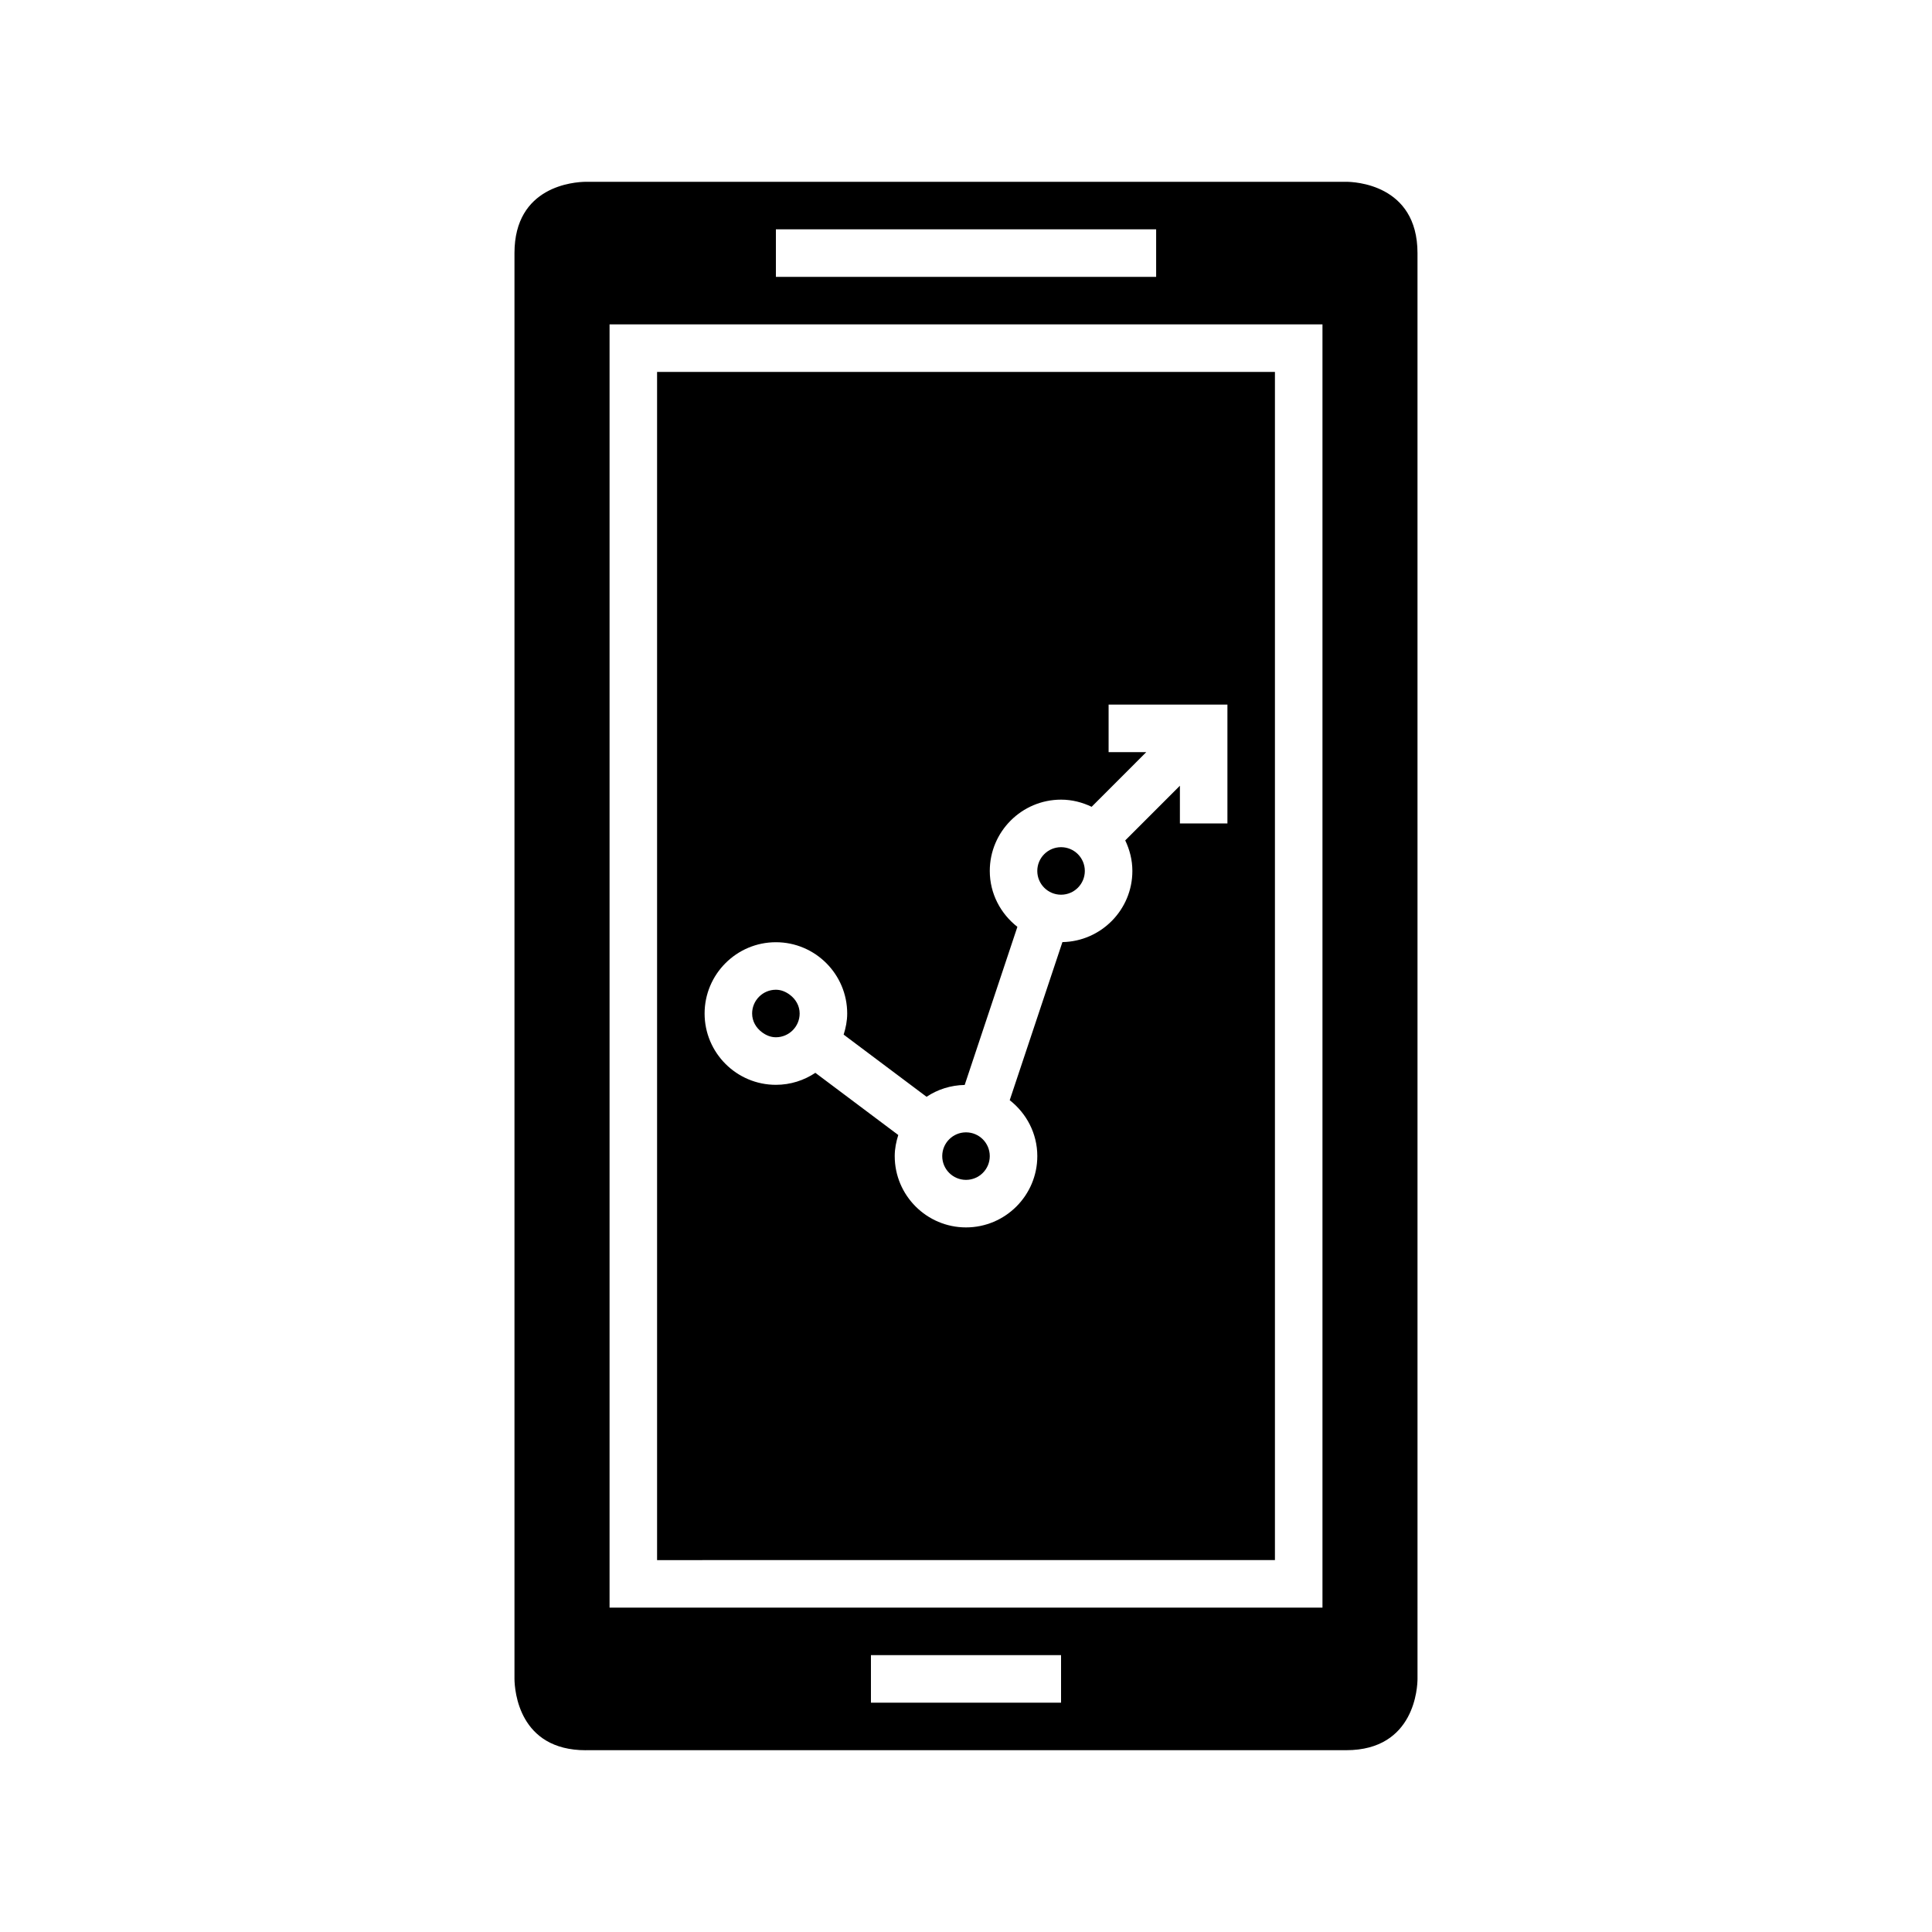
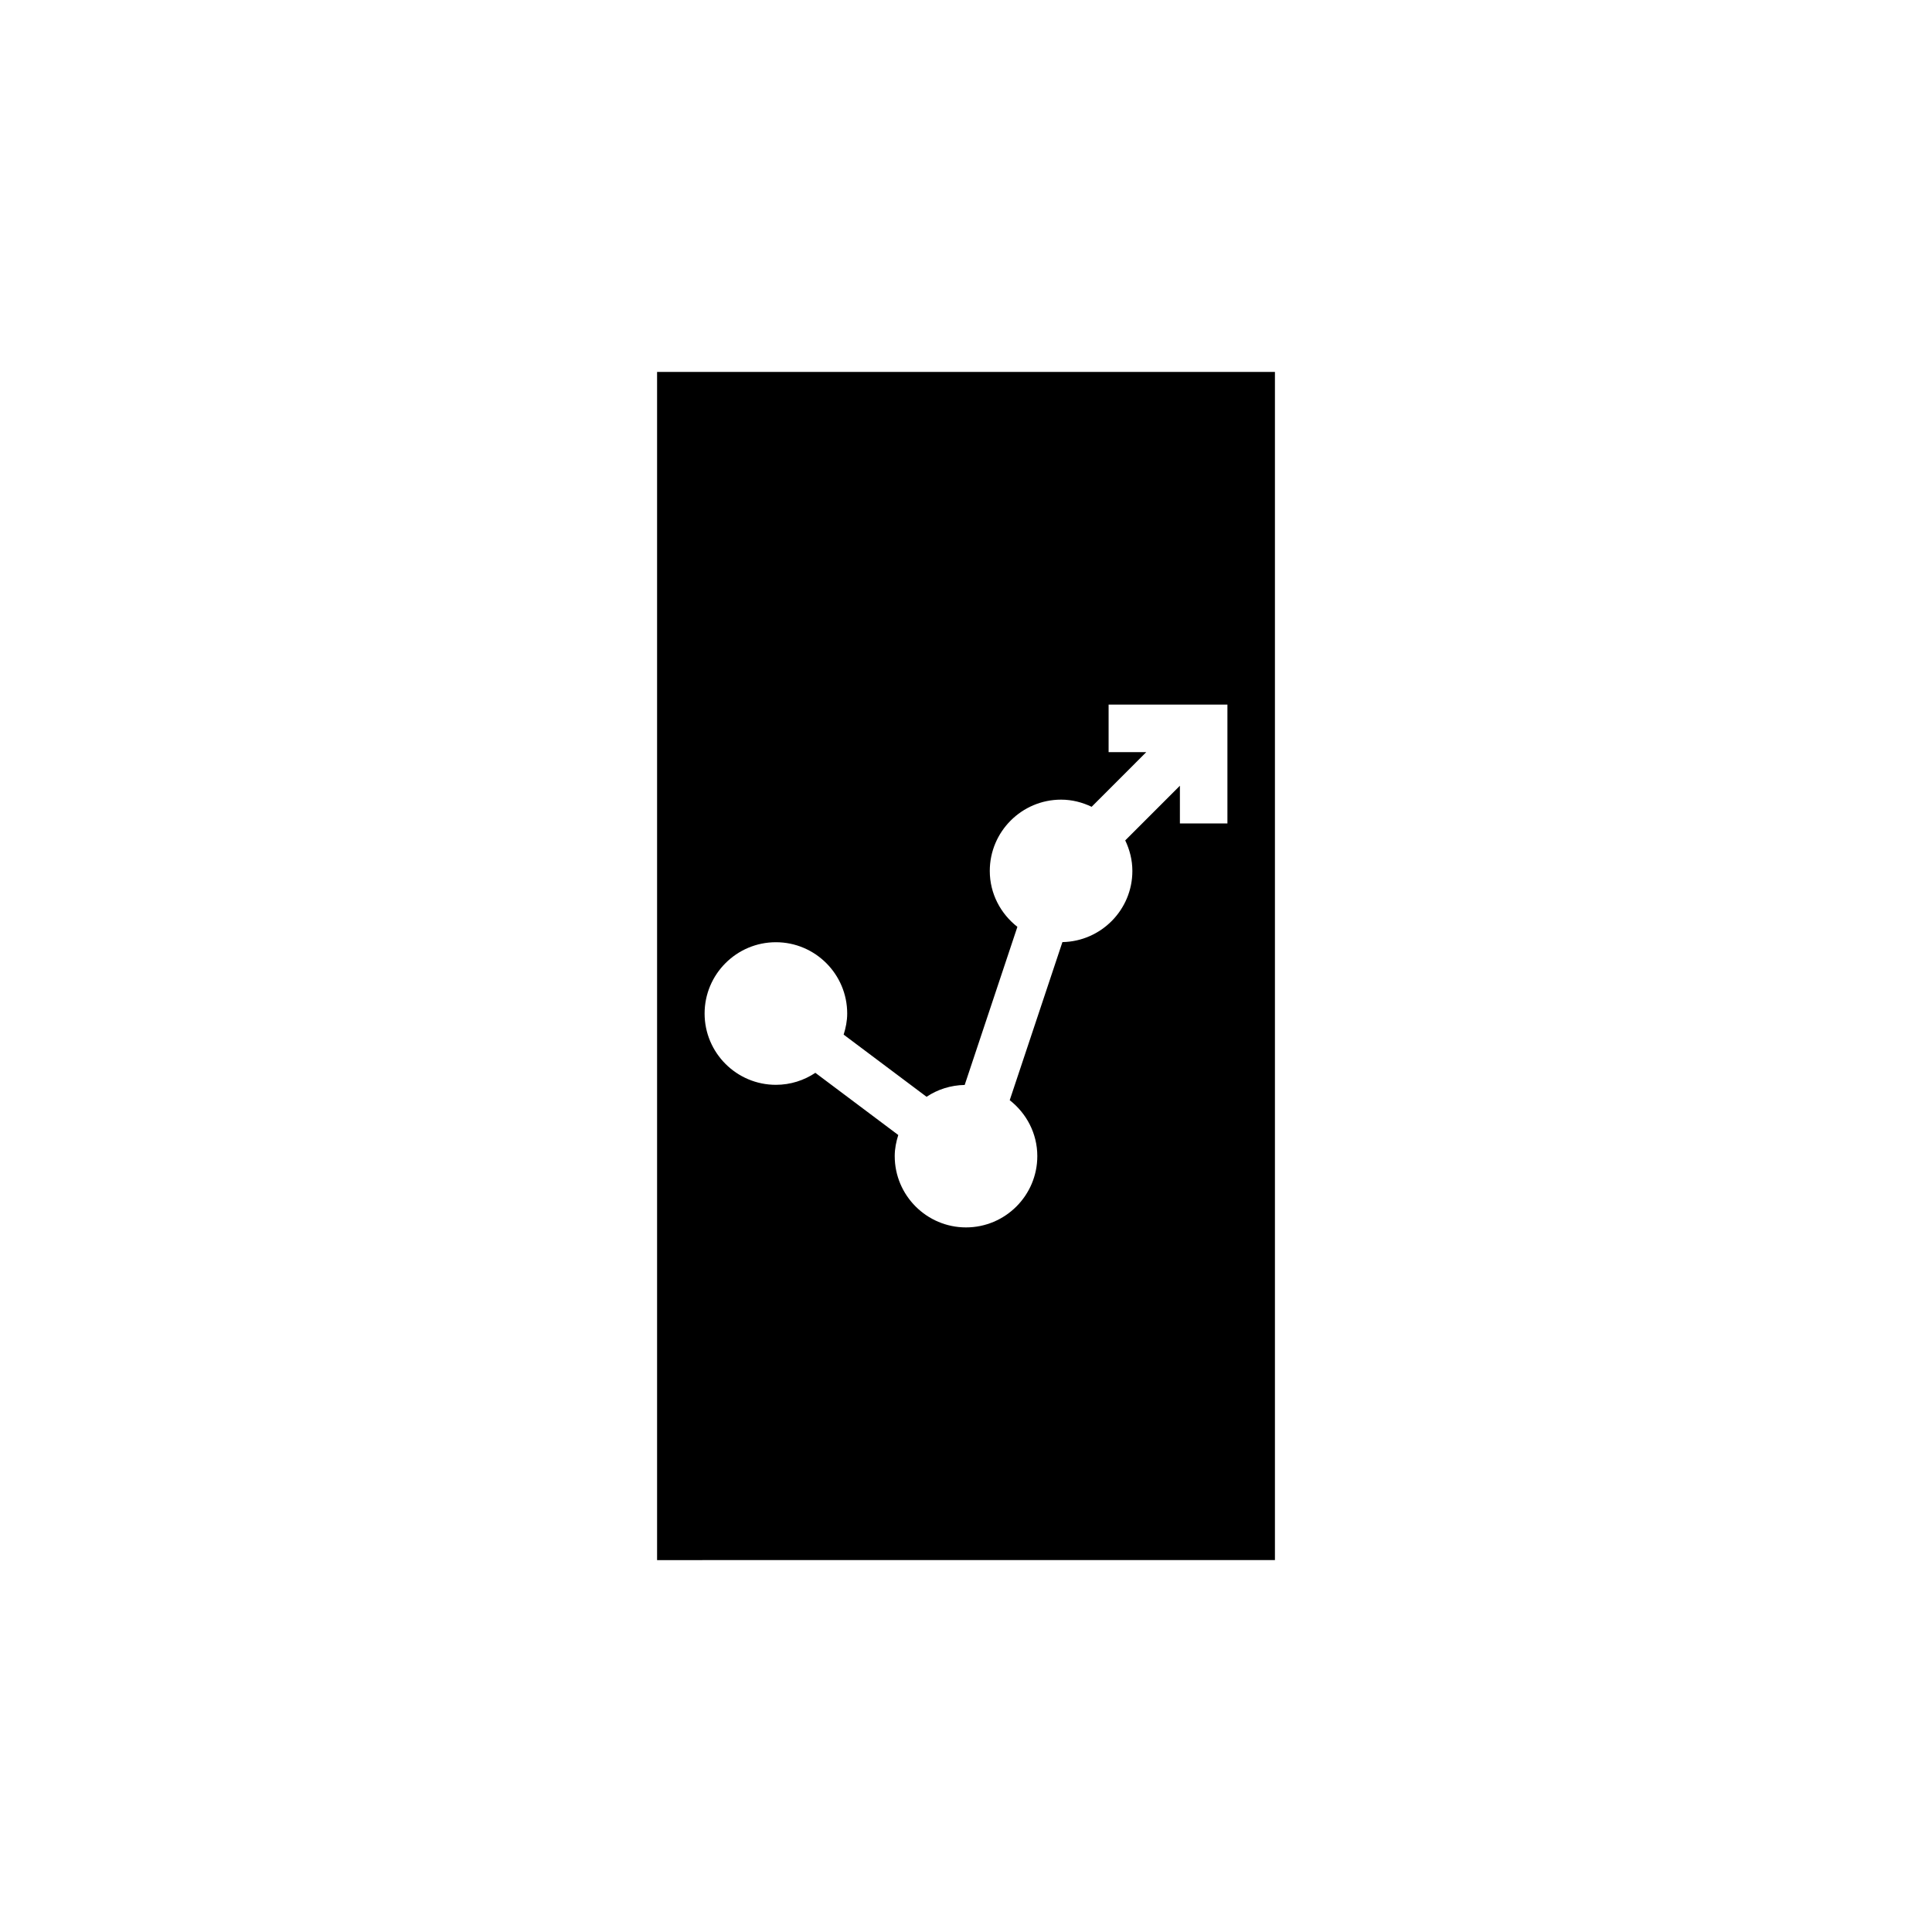
<svg xmlns="http://www.w3.org/2000/svg" fill="#000000" width="800px" height="800px" version="1.1" viewBox="144 144 512 512">
  <g>
-     <path d="m431.49 374.81c0 3.477-2.82 6.297-6.301 6.297-3.477 0-6.297-2.82-6.297-6.297 0-3.481 2.82-6.297 6.297-6.297 3.481 0 6.301 2.816 6.301 6.297" />
-     <path d="m353.33 407.64c-1.051-0.793-2.293-1.348-3.711-1.348-3.473 0-6.297 2.824-6.297 6.297 0 2.059 1.055 3.801 2.586 4.949 1.051 0.793 2.297 1.348 3.711 1.348 3.473 0 6.297-2.824 6.297-6.297 0-2.059-1.055-3.801-2.586-4.949z" />
-     <path d="m406.3 450.38c0 3.481-2.82 6.297-6.297 6.297-3.481 0-6.301-2.816-6.301-6.297 0-3.477 2.82-6.297 6.301-6.297 3.477 0 6.297 2.82 6.297 6.297" />
    <path d="m481.87 557.44v-314.88l-81.867 0.004h-81.871v314.88l81.871-0.004zm-100.76-107.06c0-1.961 0.383-3.812 0.941-5.59l-21.973-16.48c-2.996 2-6.59 3.18-10.457 3.18-10.418 0-18.895-8.477-18.895-18.895s8.477-18.895 18.895-18.895c10.418 0 18.895 8.477 18.895 18.895 0 1.961-0.383 3.812-0.941 5.59l21.973 16.477c2.902-1.938 6.375-3.07 10.105-3.141l13.965-41.895c-4.422-3.461-7.316-8.781-7.316-14.816 0-10.418 8.477-18.895 18.895-18.895 2.906 0 5.629 0.715 8.094 1.895l14.484-14.488h-9.984v-12.594h31.488v31.488h-12.594v-9.988l-14.488 14.488c1.176 2.461 1.891 5.188 1.891 8.094 0 10.297-8.289 18.664-18.539 18.855l-13.965 41.895c4.418 3.461 7.312 8.785 7.312 14.82 0 10.418-8.477 18.895-18.895 18.895-10.414 0-18.891-8.477-18.891-18.895z" />
-     <path d="m299.24 607.82h201.52c18.316 0 18.887-16.973 18.895-18.906l-0.004-377.84c0-18.363-16.961-18.895-18.895-18.895h-201.52c-3.125 0.035-18.895 1.117-18.895 18.895v377.86c0.043 3.117 1.16 18.895 18.895 18.895zm125.95-12.594h-50.383v-12.594h50.383zm-75.57-390.45h100.77v12.594h-100.77zm-44.082 25.188h188.93v340.07l-94.465 0.004h-94.465z" />
  </g>
</svg>